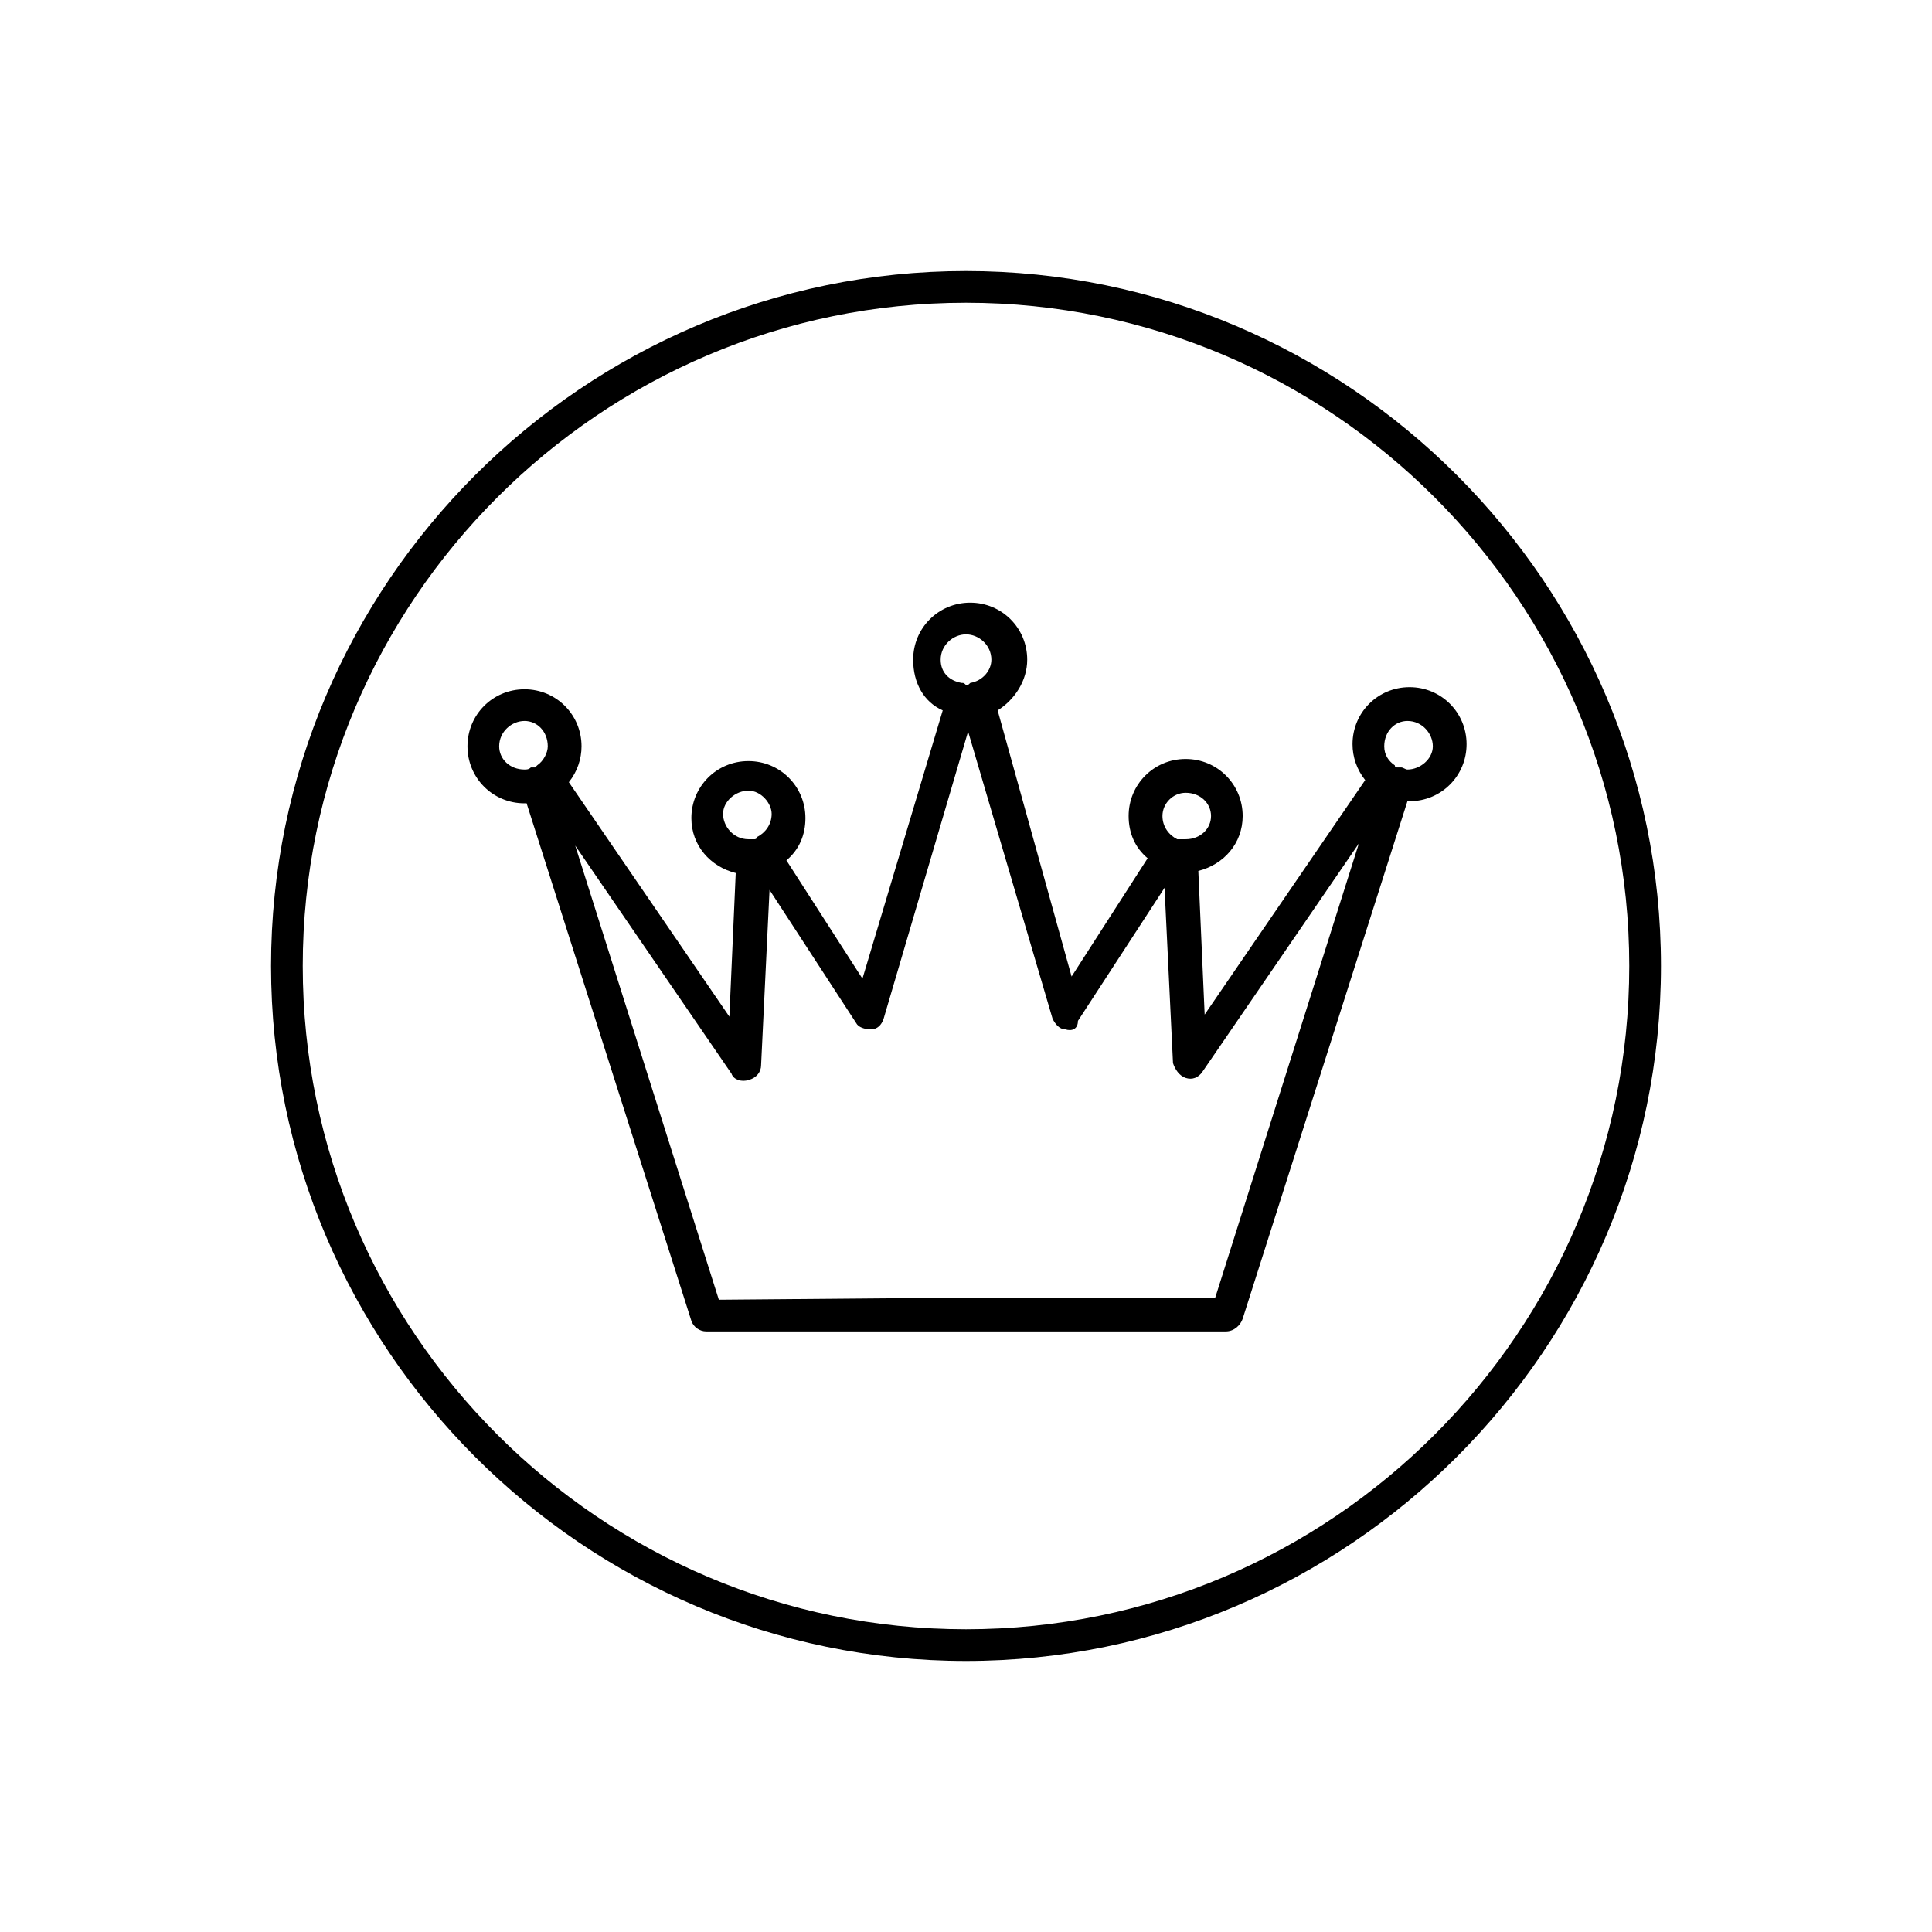
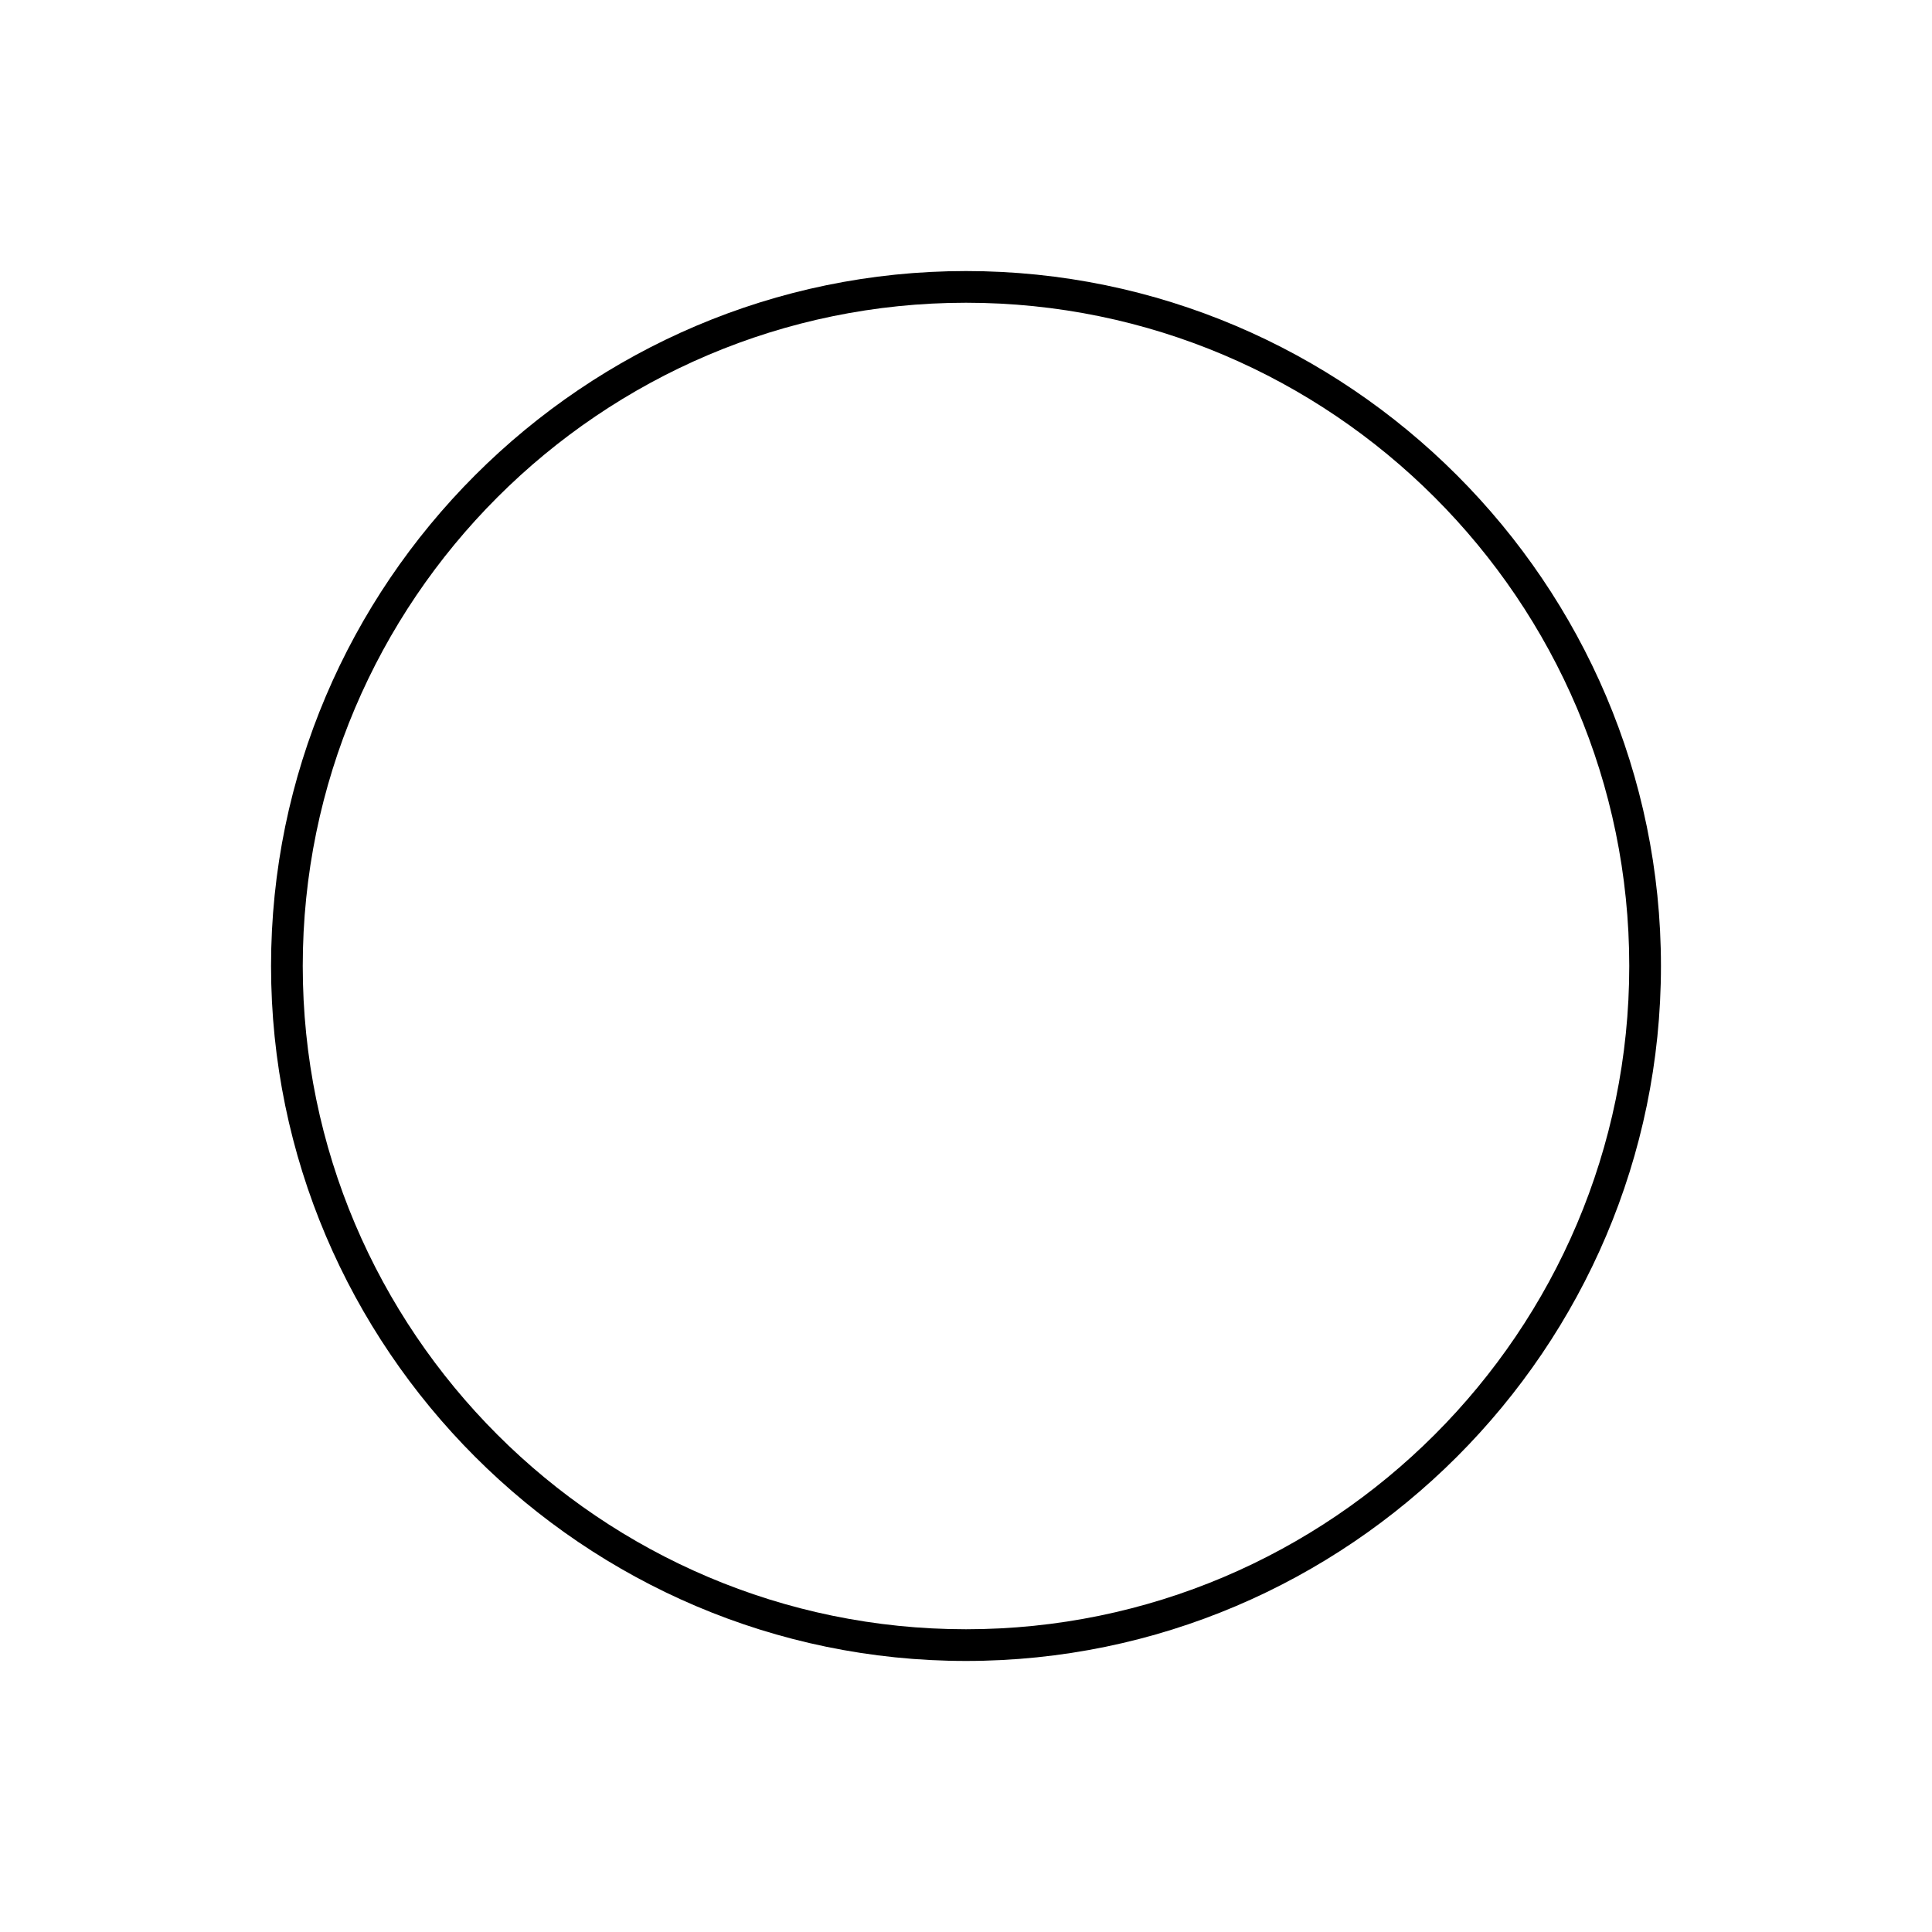
<svg xmlns="http://www.w3.org/2000/svg" fill="#000000" width="800px" height="800px" version="1.1" viewBox="144 144 512 512">
  <g>
-     <path d="m468.85 496.84h-137.71c-1.68 0-3.359-1.121-3.918-2.801l-43.664-137.15h-0.559c-8.398 0-15.113-6.719-15.113-15.113 0-8.398 6.719-15.113 15.113-15.113 8.398 0 15.113 6.719 15.113 15.113 0 3.359-1.121 6.719-3.359 9.516l42.543 62.137 1.68-38.066c-6.719-1.68-11.754-7.277-11.754-14.555 0-8.398 6.719-15.113 15.113-15.113 8.398 0 15.113 6.719 15.113 15.113 0 4.477-1.68 8.398-5.039 11.195l20.152 31.348 21.273-71.094c-5.039-2.238-7.836-7.277-7.836-13.434 0-8.398 6.719-15.113 15.113-15.113 8.398 0 15.113 6.719 15.113 15.113 0 5.598-3.359 10.637-7.836 13.434l19.598 70.535 20.152-31.348c-3.359-2.801-5.039-6.719-5.039-11.195 0-8.398 6.719-15.113 15.113-15.113 8.398 0 15.113 6.719 15.113 15.113 0 7.277-5.039 12.875-11.754 14.555l1.68 38.066 42.543-62.137c-2.238-2.801-3.359-6.156-3.359-9.516 0-8.398 6.719-15.113 15.113-15.113 8.398 0 15.113 6.719 15.113 15.113 0 8.398-6.719 15.113-15.113 15.113h-0.559l-43.664 137.15c-0.559 1.68-2.238 3.359-4.477 3.359zm-68.852-8.957h66.055l38.066-120.36-41.426 60.457c-1.121 1.68-2.801 2.238-4.477 1.68-1.68-0.559-2.801-2.238-3.359-3.918l-2.238-46.461-22.953 35.266c0 2.238-1.68 2.797-3.359 2.238-1.68 0-2.801-1.68-3.359-2.801l-22.391-76.133-22.391 76.133c-0.559 1.68-1.68 2.801-3.359 2.801-1.68 0-3.359-0.559-3.918-1.68l-22.953-35.266-2.238 46.461c0 1.68-1.121 3.359-3.359 3.918-1.68 0.559-3.918 0-4.477-1.68l-41.426-60.457 38.066 120.36zm-57.66-134.35c-3.359 0-6.719 2.801-6.719 6.156 0 3.359 2.801 6.719 6.719 6.719h0.559 1.121s0.559 0 0.559-0.559c2.238-1.121 3.918-3.359 3.918-6.156 0-2.801-2.797-6.16-6.156-6.16zm114.76 12.875h1.121c3.918 0 6.719-2.801 6.719-6.156 0-3.359-2.801-6.156-6.719-6.156-3.359 0-6.156 2.801-6.156 6.156 0 2.801 1.68 5.039 3.918 6.156h1.117c-0.559 0-0.559 0 0 0zm57.098-19.031h1.121c0.559 0 1.121 0.559 1.68 0.559 3.359 0 6.719-2.801 6.719-6.156 0-3.359-2.801-6.719-6.719-6.719-3.359 0-6.156 2.801-6.156 6.719 0 2.238 1.121 3.918 2.801 5.039-0.004 0.559 0.555 0.559 0.555 0.559zm-231.19-12.316c-3.359 0-6.719 2.801-6.719 6.719 0 3.359 2.801 6.156 6.719 6.156 0.559 0 1.121 0 1.68-0.559h1.121s0.559-0.559 0.559-0.559c1.68-1.121 2.801-3.359 2.801-5.039-0.004-3.918-2.801-6.719-6.16-6.719zm117-22.949c-3.359 0-6.719 2.801-6.719 6.719 0 3.359 2.238 5.598 5.598 6.156 0.559 0 0.559 0 1.121 0.559 0.559 0 0.559 0 1.121-0.559 3.359-0.559 5.598-3.359 5.598-6.156-0.004-3.922-3.363-6.719-6.719-6.719z" />
    <path d="m400 584.17c-101.32 0-184.17-82.848-184.17-184.17 0-101.32 82.848-184.17 184.17-184.17 101.32 0 184.17 82.848 184.17 184.17 0 101.32-82.848 184.17-184.17 184.17zm0-359.94c-96.844 0-175.77 78.93-175.77 175.77s78.93 175.77 175.77 175.77 175.77-78.93 175.77-175.77-78.93-175.77-175.77-175.77z" />
  </g>
</svg>